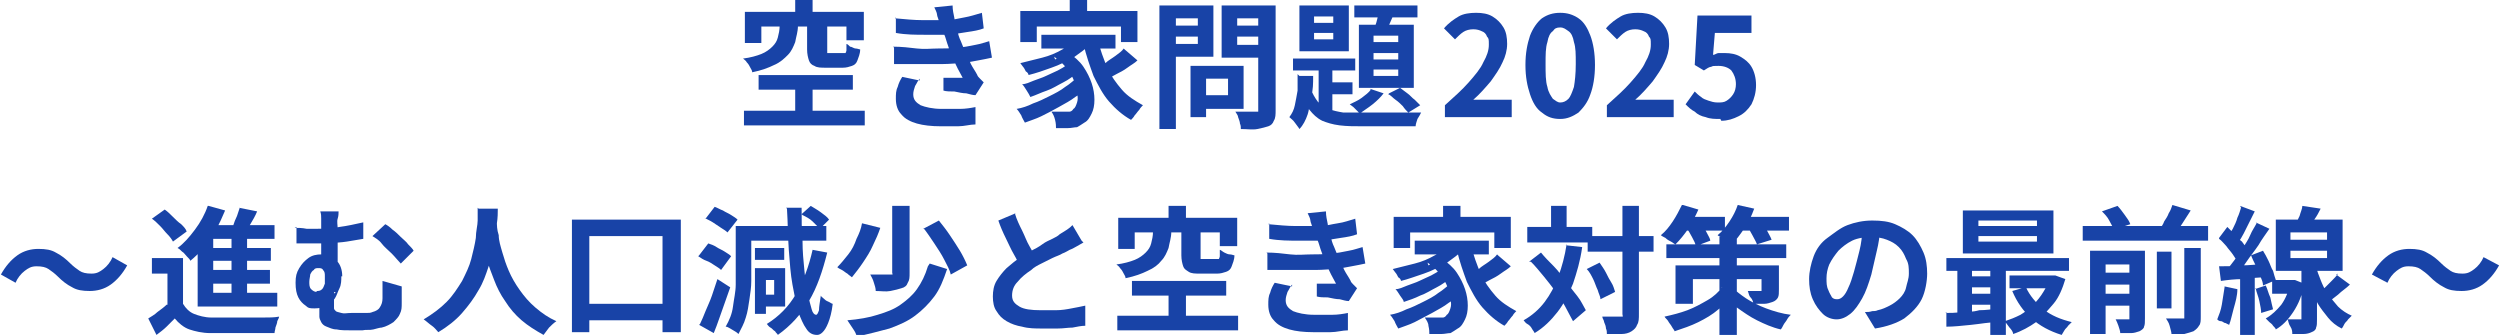
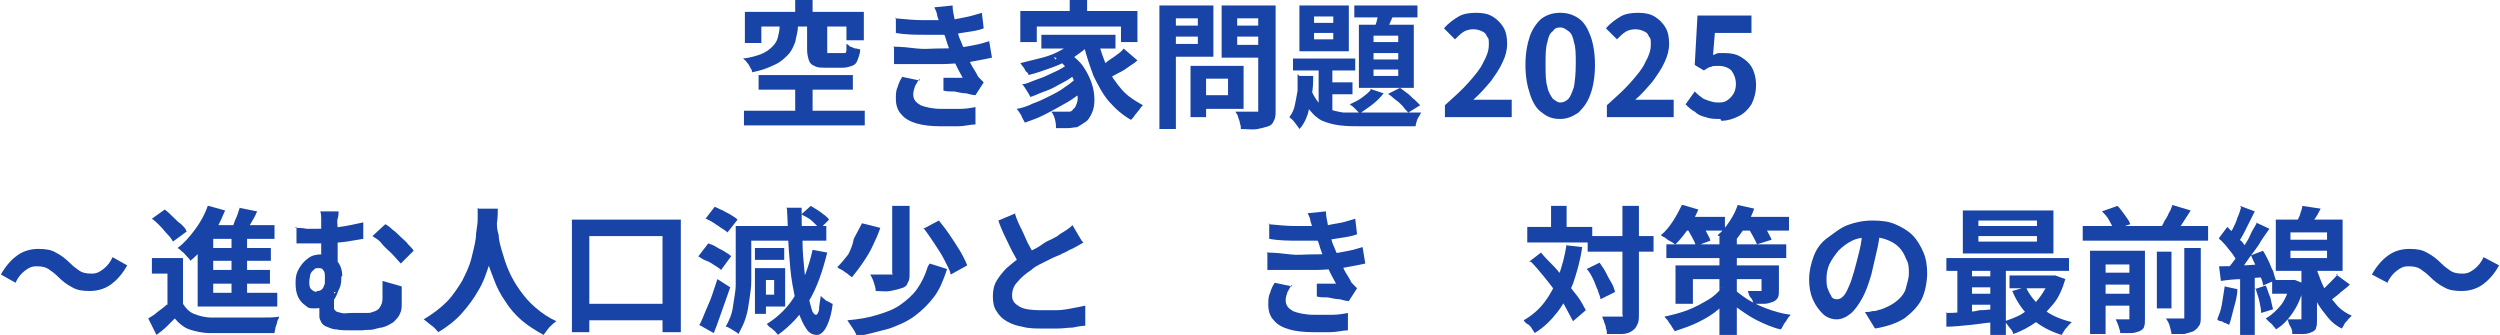
<svg xmlns="http://www.w3.org/2000/svg" id="b" viewBox="0 0 273.2 36.6">
  <defs>
    <style>.d{fill:#1843a7;}</style>
  </defs>
  <g id="c">
    <path class="d" d="M85.3,2.8h1.9c0,.7-.2,1.2-.3,1.8-.2.5-.4,1-.8,1.4-.4.4-.8.8-1.5,1.1-.6.3-1.4.6-2.4.8,0-.2-.1-.3-.2-.5-.1-.2-.2-.4-.4-.6-.1-.2-.3-.3-.4-.4.8-.1,1.5-.3,2-.5.5-.2.9-.5,1.2-.8s.5-.6.6-1,.2-.8.2-1.3ZM81.3,12.1h13.2v1.6h-13.2v-1.6ZM81.5,1.3h12.9v3.1h-1.9v-1.5h-9.3v1.8h-1.8V1.3ZM82.9,8.2h10.3v1.6h-10.3v-1.6ZM86.9,0h1.9v2.5h-1.9V0ZM86.9,8.9h1.9v4h-1.9v-4ZM88.6,2.8h1.8v2.6c0,.2,0,.3,0,.4,0,0,.2,0,.4,0h1.3c.1,0,.2,0,.3,0,0,0,.1-.2.1-.3,0-.2,0-.4,0-.7.1,0,.3.2.4.3.2,0,.4.2.6.2.2,0,.4.1.5.1,0,.5-.2.9-.3,1.2s-.3.5-.6.6-.6.2-1,.2h-1.8c-.6,0-1,0-1.3-.2-.3-.1-.5-.3-.6-.6-.1-.3-.2-.7-.2-1.2v-2.6Z" />
    <path class="d" d="M97.6,5.1c.9,0,1.8.1,2.6.2s1.6,0,2.3,0c.7,0,1.4,0,2-.1.8,0,1.5-.2,2.1-.3.6-.1,1.1-.3,1.5-.4l.3,1.8c-.5.1-.9.2-1.5.3-.5.1-1.1.2-1.7.3-.6,0-1.4.1-2.2.1-.8,0-1.7,0-2.6,0-.9,0-1.8,0-2.7,0v-1.8ZM97.8,2c1.1.1,2.1.2,3,.2.9,0,1.8,0,2.6,0,.7,0,1.4-.2,2-.3.6-.1,1.2-.3,1.9-.5l.2,1.7c-.5.2-1.1.3-1.8.4s-1.3.2-1.9.3c-.8,0-1.7,0-2.7,0-1,0-2.1,0-3.2-.2v-1.7ZM100.5,8.6c-.2.2-.3.5-.5.8-.1.3-.2.6-.2.9,0,.6.3.9.8,1.2.5.2,1.3.4,2.3.4s1.4,0,2,0c.6,0,1.2-.1,1.7-.2v1.9c-.6,0-1.2.2-1.9.2-.7,0-1.3,0-1.9,0-1,0-1.9-.1-2.6-.3-.7-.2-1.3-.5-1.7-1-.4-.4-.6-1-.6-1.7,0-.5,0-.9.2-1.3.1-.4.3-.8.5-1.1l1.9.4ZM102.6,2.4c0-.3-.2-.6-.2-.8s-.2-.6-.3-.8l2-.2c0,.5.1.9.2,1.4,0,.5.2.9.3,1.3.1.4.2.8.4,1.2.1.3.3.7.5,1.2.2.4.4.9.6,1.3.2.4.5.8.7,1.2,0,.1.2.3.3.4s.2.2.4.4l-.9,1.4c-.3,0-.6-.1-1-.2-.4,0-.8-.1-1.3-.2-.4,0-.9,0-1.2-.1v-1.4c.5,0,.8,0,1.2,0,.4,0,.7,0,.9,0-.4-.7-.7-1.3-1-2-.3-.6-.5-1.2-.7-1.8-.1-.3-.2-.7-.3-.9,0-.3-.2-.5-.2-.7,0-.2-.1-.5-.2-.7Z" />
    <path class="d" d="M117.7,8.6l1.2.9c-.4.4-.9.8-1.4,1.1-.5.4-1.1.7-1.8,1.1s-1.3.7-1.9,1c-.6.3-1.3.5-1.8.7-.1-.2-.3-.5-.4-.8-.2-.3-.3-.5-.5-.7.6-.1,1.2-.3,1.8-.6.6-.2,1.2-.5,1.8-.8.6-.3,1.2-.6,1.7-1,.5-.3.9-.7,1.3-1ZM117.7,4.2l1.5.6c-.5.5-1.2,1-1.9,1.5-.8.4-1.5.8-2.4,1.1-.8.3-1.7.6-2.5.8,0-.1-.1-.3-.3-.4-.1-.2-.2-.4-.3-.5s-.2-.3-.3-.4c.8-.2,1.6-.4,2.4-.6s1.5-.5,2.2-.9,1.2-.7,1.7-1.1ZM111.5,1.2h12.8v3.4h-1.8v-1.7h-9.2v1.7h-1.8V1.2ZM116.5,7.2l1.2.8c-.4.3-.9.7-1.5,1-.6.3-1.2.7-1.8.9s-1.2.5-1.8.7c-.1-.2-.2-.4-.4-.7-.2-.3-.3-.5-.5-.7.4,0,.8-.2,1.3-.4.5-.2.9-.3,1.3-.5.4-.2.9-.4,1.3-.6.4-.2.7-.4,1-.6ZM113.8,3.8h8.1v1.5h-8.1v-1.5ZM115.3,6.5l1.4-.8c.7.5,1.3,1,1.7,1.6.4.6.7,1.2.9,1.8s.3,1.2.3,1.8c0,.6-.1,1.1-.3,1.5-.2.4-.4.8-.8,1-.3.2-.6.4-.8.5-.3,0-.6.1-1,.1-.2,0-.4,0-.6,0-.2,0-.4,0-.7,0,0-.2,0-.5-.1-.9s-.2-.6-.4-.9c.3,0,.5,0,.8,0,.2,0,.5,0,.7,0s.4,0,.5,0,.3-.1.4-.3c.2-.1.3-.4.4-.7s.1-.6,0-1c0-.4-.1-.8-.3-1.3s-.4-.9-.8-1.4-.8-.9-1.4-1.3ZM116.9,0h1.9v2.1h-1.9V0ZM120,4.4c.2,1,.6,2,1,3,.4.9,1,1.7,1.6,2.4.6.7,1.4,1.2,2.3,1.7-.1.1-.3.3-.4.5-.2.2-.3.4-.5.6-.1.2-.3.4-.4.5-.9-.5-1.7-1.2-2.4-2-.7-.8-1.2-1.8-1.7-2.8-.4-1.1-.8-2.2-1.1-3.5l1.5-.3ZM122.9,5.4l1.4,1.2c-.3.3-.7.5-1.1.8-.4.3-.8.5-1.2.7-.4.2-.7.4-1.1.6l-1.1-1.1c.3-.2.7-.4,1-.7s.7-.5,1.1-.8c.4-.3.7-.5.9-.8Z" />
    <path class="d" d="M126.7.6h1.8v13.5h-1.8V.6ZM127.6,2.8h3.8v1.2h-3.8v-1.2ZM127.8.6h4.8v5.6h-4.8v-1.4h3.1V2h-3.1V.6ZM130.1,7.2h1.7v5.6h-1.7v-5.6ZM130.8,7.2h5.1v4.7h-5.1v-1.5h3.4v-1.8h-3.4v-1.5ZM138.6.6v1.4h-3.4v2.9h3.4v1.4h-5.1V.6h5.1ZM134.6,2.8h3.8v1.2h-3.8v-1.2ZM137.6.6h1.8v11.4c0,.5,0,.9-.2,1.2-.1.3-.3.5-.6.6-.3.1-.7.2-1.2.3s-1.1,0-1.8,0c0-.2,0-.4-.1-.6,0-.2-.1-.4-.2-.7,0-.2-.2-.4-.3-.6.3,0,.6,0,.9,0,.3,0,.6,0,.8,0,.2,0,.4,0,.5,0s.2,0,.3,0c0,0,0-.1,0-.3V.6Z" />
    <path class="d" d="M142,8.3h1.5c0,.8,0,1.5-.2,2.2s-.2,1.4-.4,2c-.2.6-.5,1.2-.9,1.6-.1-.2-.3-.4-.5-.7s-.4-.4-.6-.6c.3-.4.5-.8.6-1.3.1-.5.2-1,.3-1.6,0-.6,0-1.2,0-1.8ZM141.3,6.4h6.8v1.3h-6.8v-1.3ZM142,.6h5.4v5h-5.4V.6ZM143.2,9.6c.2.6.5,1.1.8,1.5s.7.7,1.2.8c.5.2,1,.3,1.6.4.6,0,1.3,0,2.1,0h2.3c.5,0,1,0,1.6,0,.5,0,1,0,1.5,0s.8,0,1,0c-.1.2-.2.4-.4.7-.1.3-.2.6-.2.8h-5.8c-.9,0-1.7,0-2.5-.1s-1.4-.3-1.9-.5c-.6-.3-1-.7-1.4-1.2-.4-.5-.7-1.2-1-2l1.1-.3ZM143.6,1.8v.7h2.1v-.7h-2.1ZM143.6,3.6v.7h2.1v-.7h-2.1ZM144.1,6.8h1.5v6l-1.5-.9v-5.2ZM144.9,9h2.9v1.3h-2.9v-1.3ZM149.7,9.7l1.5.5c-.3.4-.7.8-1.2,1.2-.5.4-1,.7-1.4,1,0,0-.2-.2-.3-.3s-.3-.3-.4-.4-.3-.2-.4-.3c.4-.2.9-.4,1.3-.7.4-.3.8-.6,1-.9ZM148,.6h6.9v1.3h-6.9V.6ZM148.5,2.7h6v6.9h-6V2.7ZM150.1,3.9v.7h2.7v-.7h-2.7ZM150.1,5.8v.7h2.7v-.7h-2.7ZM150.1,7.6v.7h2.7v-.7h-2.7ZM150.9.9l1.6.3c-.2.4-.4.8-.6,1.3s-.4.8-.5,1.1l-1.3-.3c.1-.3.3-.7.4-1.2.1-.4.2-.8.3-1.2ZM151.8,10.2l1.2-.6c.3.2.5.4.8.6.3.2.5.5.8.7.2.2.4.4.6.6l-1.3.8c-.2-.2-.4-.4-.6-.7-.2-.2-.5-.5-.8-.7-.3-.2-.5-.5-.8-.6Z" />
    <path class="d" d="M157.9,12.8v-1.3c1-.9,1.9-1.7,2.6-2.5.7-.8,1.3-1.5,1.6-2.2.4-.7.6-1.3.6-1.9s0-.7-.2-.9c-.1-.3-.3-.5-.6-.6-.2-.1-.5-.2-.9-.2s-.8.1-1.1.3c-.3.2-.6.5-.9.8l-1.2-1.2c.5-.6,1.1-1,1.6-1.3.5-.3,1.2-.4,1.9-.4s1.3.1,1.8.4c.5.3.9.7,1.2,1.2s.4,1.1.4,1.8-.2,1.4-.5,2c-.3.7-.8,1.4-1.3,2.1-.6.7-1.2,1.4-1.9,2,.3,0,.6,0,.9,0,.3,0,.6,0,.9,0h2.4v1.9h-7.4Z" />
    <path class="d" d="M170.5,13c-.8,0-1.4-.2-2-.7-.6-.4-1-1.1-1.3-2s-.5-1.9-.5-3.2.2-2.3.5-3.2c.3-.8.8-1.5,1.3-1.9.6-.4,1.2-.6,2-.6s1.4.2,2,.6,1,1.1,1.3,1.9c.3.8.5,1.9.5,3.2s-.2,2.4-.5,3.2c-.3.9-.8,1.5-1.3,2-.6.4-1.2.7-2,.7ZM170.5,11.2c.3,0,.6-.1.9-.4.2-.2.4-.7.6-1.3.1-.6.2-1.4.2-2.5s0-1.8-.2-2.4c-.1-.6-.3-1-.6-1.2s-.5-.4-.9-.4-.6.1-.8.4c-.3.2-.5.6-.6,1.2-.2.6-.2,1.4-.2,2.4s0,1.9.2,2.5c.1.6.4,1,.6,1.3.3.2.5.4.8.4Z" />
    <path class="d" d="M175.6,12.8v-1.3c1-.9,1.9-1.7,2.6-2.5.7-.8,1.3-1.5,1.6-2.2.4-.7.6-1.3.6-1.9s0-.7-.2-.9c-.1-.3-.3-.5-.6-.6-.2-.1-.5-.2-.9-.2s-.8.1-1.1.3c-.3.2-.6.5-.9.8l-1.2-1.2c.5-.6,1.1-1,1.6-1.3.5-.3,1.2-.4,1.9-.4s1.3.1,1.8.4c.5.3.9.7,1.2,1.2s.4,1.1.4,1.8-.2,1.4-.5,2c-.3.7-.8,1.4-1.3,2.1-.6.7-1.2,1.4-1.9,2,.3,0,.6,0,.9,0,.3,0,.6,0,.9,0h2.4v1.9h-7.4Z" />
    <path class="d" d="M188,13c-.6,0-1.1,0-1.6-.2-.5-.1-.9-.3-1.2-.6-.4-.2-.7-.5-1-.8l1-1.4c.2.2.4.4.7.6.2.2.5.3.8.4s.6.2,1,.2.7,0,1-.2c.3-.2.5-.4.7-.7.2-.3.3-.7.3-1.1,0-.6-.2-1.1-.5-1.5-.3-.3-.8-.5-1.4-.5s-.6,0-.8.1c-.2,0-.5.2-.8.4l-1-.6.3-5.4h5.9v1.9h-4l-.2,2.4c.2,0,.4-.2.6-.2s.4,0,.7,0c.6,0,1.2.1,1.7.4s.9.6,1.2,1.1c.3.5.5,1.2.5,2s-.2,1.5-.5,2.1c-.4.6-.8,1-1.4,1.3-.6.3-1.2.5-1.9.5Z" />
    <path class="d" d="M6.3,30.2c-.3-.3-.7-.6-1-.8-.3-.2-.7-.3-1.3-.3s-.9.2-1.3.5c-.4.3-.8.8-1,1.3l-1.6-.9c.5-.9,1.1-1.6,1.8-2.1.7-.5,1.5-.7,2.3-.7s1.4.1,1.9.4c.6.3,1.1.7,1.6,1.2.3.3.7.6,1,.8.3.2.7.3,1.3.3s.9-.2,1.3-.5.8-.8,1-1.3l1.6.9c-.5.9-1.1,1.6-1.8,2.1s-1.5.7-2.3.7-1.4-.1-1.9-.4c-.6-.3-1.1-.7-1.6-1.2Z" />
    <path class="d" d="M20,33.2c.3.5.7.9,1.2,1.1.5.2,1.2.4,1.9.4.5,0,1,0,1.6,0,.6,0,1.3,0,2,0,.7,0,1.4,0,2,0,.7,0,1.3,0,1.8-.1,0,.1-.1.3-.2.5,0,.2-.1.4-.2.7,0,.2-.1.4-.1.6-.5,0-1,0-1.6,0-.6,0-1.2,0-1.9,0s-1.3,0-1.9,0-1.1,0-1.6,0c-.9,0-1.7-.2-2.3-.4-.6-.2-1.2-.7-1.6-1.2-.3.3-.6.6-.9.9-.3.3-.7.6-1.1.9l-.9-1.8c.3-.2.7-.4,1-.7.4-.3.7-.5,1-.8h1.6ZM20,28.3v5.5h-1.7v-3.9h-1.7v-1.7h3.4ZM16.6,23.9l1.4-1c.3.2.6.5.9.8.3.3.6.6.9.8.3.3.5.5.6.8l-1.5,1.1c-.1-.2-.3-.5-.6-.8s-.5-.6-.8-.9c-.3-.3-.6-.6-.9-.8ZM22.8,22.5l1.8.5c-.3.7-.6,1.4-1,2.1-.4.7-.8,1.3-1.3,1.9s-1,1.1-1.5,1.5c0-.1-.2-.3-.4-.5-.2-.2-.3-.4-.5-.5-.2-.2-.3-.3-.5-.4.7-.5,1.3-1.2,1.9-2,.6-.8,1.1-1.7,1.4-2.6ZM23.3,24.6h6.7v1.5h-6.7v6.7h-1.7v-6.8l1.4-1.4h.4ZM21.6,32h8.7v1.5h-8.7v-1.5ZM22.6,27.1h7v1.4h-7v-1.4ZM22.6,29.5h6.9v1.5h-6.9v-1.5ZM26.1,22.7l2,.4c-.2.5-.5,1-.8,1.5-.3.5-.5.9-.7,1.3l-1.5-.4c.1-.3.3-.6.4-.9.1-.3.2-.6.4-1,.1-.3.2-.6.3-.9ZM25.3,25.3h1.7v7.4h-1.7v-7.4Z" />
    <path class="d" d="M32.2,24.9c.4,0,.8,0,1.3.1.4,0,.8,0,1.2,0,.8,0,1.5,0,2.4-.2.8-.1,1.7-.3,2.6-.5v1.8c-.6.1-1.2.2-1.8.3s-1.2.1-1.7.2c-.5,0-1,0-1.3,0s-.7,0-1.1,0c-.4,0-.9,0-1.4,0v-1.8ZM37.3,30.2c0,.4,0,.9-.2,1.3s-.3.8-.5,1.1-.5.6-.9.8c-.4.2-.8.3-1.3.3s-.7,0-1-.3c-.3-.2-.6-.5-.8-.9-.2-.4-.3-.9-.3-1.6s.1-1.1.4-1.6.6-.8,1-1.1c.4-.3.9-.4,1.4-.4.8,0,1.3.2,1.7.7.4.4.6,1,.6,1.7ZM34.6,31.8c.2,0,.4,0,.6-.2.1-.1.2-.3.3-.6,0-.2,0-.5,0-.8s0-.5-.2-.7c-.1-.2-.3-.2-.5-.2s-.4,0-.5.2c-.2.1-.3.3-.4.5,0,.2-.1.5-.1.8s0,.6.2.8c.2.2.4.3.6.3ZM36.5,31.9c0,.1,0,.2,0,.4,0,.2,0,.3,0,.5v.5c0,.2,0,.3,0,.4,0,.1.1.2.2.3s.3.1.6.2.6,0,1.1,0,.5,0,.8,0c.3,0,.6,0,.8,0,.3,0,.5,0,.7-.1.4-.1.7-.3.8-.5.2-.3.3-.6.3-1s0-.6,0-.9c0-.3,0-.6,0-1l2.1.6v1.2c0,.2,0,.4,0,.6,0,.5,0,.8-.2,1.2-.1.3-.4.6-.7.9-.3.2-.8.5-1.3.6-.2,0-.5.1-.9.2s-.8,0-1.2.1c-.4,0-.8,0-1.1,0-.7,0-1.3,0-1.7-.1-.5,0-.8-.2-1.1-.3-.3-.1-.5-.3-.6-.5-.1-.2-.2-.4-.2-.6s0-.4,0-.6,0-.5,0-.8c0-.3,0-.5,0-.7l1.8-.5ZM37,23.1c0,.2,0,.5-.1.8s0,.7,0,1.1v4.5l-1.8-.7v-3.8c0-.5,0-.8,0-1.1s0-.5-.1-.8h2.1ZM42.1,24.5c.2.1.5.3.8.6.3.2.6.5.9.8.3.3.6.5.8.8.3.3.5.5.6.7l-1.4,1.4c-.3-.3-.6-.7-1-1.1s-.8-.7-1.1-1.1-.7-.6-1-.8l1.3-1.2Z" />
    <path class="d" d="M52.3,22.8h2.1c0,.4,0,1-.1,1.6,0,.7-.1,1.4-.3,2.2-.1.8-.3,1.6-.6,2.5s-.6,1.8-1.1,2.6c-.5.9-1.1,1.7-1.8,2.5-.7.8-1.6,1.5-2.6,2.1-.2-.2-.4-.5-.7-.7s-.6-.5-.9-.7c1-.6,1.8-1.2,2.5-1.9.7-.7,1.2-1.5,1.7-2.3.4-.8.8-1.6,1-2.4.2-.8.4-1.6.5-2.3,0-.7.2-1.4.2-1.9,0-.6,0-1,0-1.4ZM54.3,23.3c0,.2,0,.5,0,.9,0,.4,0,.9.2,1.5,0,.6.2,1.2.4,1.9.2.7.4,1.3.7,2,.3.7.7,1.4,1.2,2.1.5.7,1,1.3,1.7,1.9.7.6,1.4,1.1,2.3,1.5-.3.2-.6.5-.8.7-.2.3-.4.5-.6.8-.9-.5-1.7-1-2.4-1.6s-1.3-1.3-1.8-2.1c-.5-.7-.9-1.5-1.2-2.3-.3-.8-.6-1.5-.8-2.3-.2-.7-.3-1.4-.4-2.1s-.2-1.2-.2-1.7c0-.5,0-.8,0-1l1.7-.2Z" />
    <path class="d" d="M62.6,24h11.8v12.3h-2v-10.5h-8v10.5h-1.9v-12.3ZM63.5,33.2h10.2v1.8h-10.2v-1.8Z" />
    <path class="d" d="M76.4,27.9l1-1.3c.3.1.6.2.9.4.3.2.6.3.9.5s.5.3.7.5l-1.1,1.5c-.2-.2-.4-.3-.7-.5-.3-.2-.6-.4-.9-.5s-.6-.3-.9-.5ZM76.5,35.4c.2-.4.4-.9.6-1.4.2-.5.5-1.1.7-1.7.2-.6.4-1.2.6-1.8l1.4.9c-.2.6-.4,1.1-.6,1.7-.2.6-.4,1.1-.6,1.7-.2.6-.4,1.1-.6,1.6l-1.6-.9ZM77.1,23.9l1-1.3c.3.1.6.3.9.4.3.2.6.3.9.5s.5.3.7.5l-1.1,1.4c-.2-.2-.4-.3-.7-.5-.3-.2-.6-.4-.9-.6-.3-.2-.6-.3-.9-.5ZM80.5,24.7h1.6v4.2c0,.6,0,1.2,0,1.8,0,.7-.1,1.3-.2,2-.1.7-.2,1.4-.4,2-.2.7-.5,1.2-.8,1.8,0,0-.2-.2-.4-.3s-.3-.2-.5-.3c-.2-.1-.3-.2-.5-.2.4-.7.7-1.4.8-2.2s.3-1.6.3-2.4c0-.8,0-1.5,0-2.2v-4.2ZM81.4,24.7h8.9v1.6h-8.9v-1.6ZM82.5,29.3h1.2v5h-1.2v-5ZM82.5,27.1h3.2v1.3h-3.2v-1.3ZM83.1,29.3h2.7v4.2h-2.7v-1.3h1.5v-1.6h-1.5v-1.3ZM88.8,27.3l1.6.3c-.5,2-1.1,3.8-2,5.3-.9,1.5-2,2.7-3.4,3.7,0-.1-.2-.2-.3-.4-.2-.1-.3-.3-.5-.4-.2-.1-.3-.3-.4-.4,1.3-.8,2.4-1.9,3.2-3.3.8-1.4,1.4-3,1.8-4.8ZM85.9,22.7h1.7c0,1.2,0,2.4.1,3.6,0,1.2.1,2.2.2,3.2.1,1,.2,1.9.4,2.6.1.7.3,1.3.4,1.7.1.4.3.6.5.6.1,0,.2-.2.3-.5,0-.4.1-.9.2-1.6,0,.1.2.2.4.4s.3.2.5.3c.2.1.3.2.4.2-.1.9-.3,1.6-.5,2.1-.2.5-.4.8-.6,1s-.4.3-.6.3c-.5,0-.9-.2-1.2-.7-.3-.4-.6-1.1-.9-1.9-.2-.8-.4-1.8-.6-2.9-.2-1.1-.3-2.4-.4-3.8s-.1-2.9-.2-4.5ZM87.6,23.4l1-.9c.3.2.7.4,1.1.7.4.3.7.5.9.8l-1,1c-.2-.2-.5-.5-.8-.8s-.7-.5-1.1-.7Z" />
-     <path class="d" d="M94.2,24.4l2,.5c-.2.6-.5,1.3-.8,1.9-.3.7-.7,1.3-1.1,1.9-.4.6-.8,1.1-1.2,1.6-.1-.1-.3-.2-.5-.4-.2-.1-.4-.3-.6-.4s-.4-.2-.5-.3c.4-.4.8-.9,1.2-1.4s.7-1.1.9-1.7c.3-.6.5-1.1.6-1.7ZM101.6,28.8l1.9.6c-.4,1.2-.8,2.2-1.4,3-.6.8-1.3,1.5-2.1,2.1s-1.7,1-2.8,1.4c-1.1.3-2.3.6-3.6.9,0-.3-.2-.6-.4-.9-.2-.3-.4-.6-.6-.9,1.2-.1,2.4-.3,3.3-.6,1-.3,1.8-.6,2.5-1.1.7-.5,1.3-1,1.8-1.7.5-.7.9-1.5,1.2-2.5ZM97.6,22.5h1.8v7.3c0,.5,0,.8-.2,1.1-.1.3-.3.5-.7.6-.3.1-.7.2-1.2.3s-1,0-1.6,0c0-.3-.1-.6-.2-.9-.1-.4-.3-.7-.4-.9.3,0,.6,0,.8,0s.5,0,.8,0h.5c.1,0,.2,0,.3,0s0-.1,0-.2v-7.3ZM100.9,25l1.7-.9c.4.5.8,1,1.2,1.6s.8,1.2,1.1,1.7.6,1.1.8,1.6l-1.8,1c-.1-.5-.4-1-.7-1.6-.3-.6-.7-1.2-1.1-1.8-.4-.6-.8-1.2-1.2-1.7Z" />
+     <path class="d" d="M94.2,24.4l2,.5c-.2.6-.5,1.3-.8,1.9-.3.7-.7,1.3-1.1,1.9-.4.6-.8,1.1-1.2,1.6-.1-.1-.3-.2-.5-.4-.2-.1-.4-.3-.6-.4s-.4-.2-.5-.3c.4-.4.8-.9,1.2-1.4c.3-.6.5-1.1.6-1.7ZM101.6,28.8l1.9.6c-.4,1.2-.8,2.2-1.4,3-.6.8-1.3,1.5-2.1,2.1s-1.7,1-2.8,1.4c-1.1.3-2.3.6-3.6.9,0-.3-.2-.6-.4-.9-.2-.3-.4-.6-.6-.9,1.2-.1,2.4-.3,3.3-.6,1-.3,1.8-.6,2.5-1.1.7-.5,1.3-1,1.8-1.7.5-.7.9-1.5,1.2-2.5ZM97.6,22.5h1.8v7.3c0,.5,0,.8-.2,1.1-.1.3-.3.5-.7.6-.3.1-.7.2-1.2.3s-1,0-1.6,0c0-.3-.1-.6-.2-.9-.1-.4-.3-.7-.4-.9.3,0,.6,0,.8,0s.5,0,.8,0h.5c.1,0,.2,0,.3,0s0-.1,0-.2v-7.3ZM100.9,25l1.7-.9c.4.5.8,1,1.2,1.6s.8,1.2,1.1,1.7.6,1.1.8,1.6l-1.8,1c-.1-.5-.4-1-.7-1.6-.3-.6-.7-1.2-1.1-1.8-.4-.6-.8-1.2-1.2-1.7Z" />
    <path class="d" d="M118.4,26.5c-.2.1-.5.3-.7.4-.2.1-.5.3-.8.4-.2.1-.5.3-.8.4-.3.2-.7.3-1.1.5-.4.2-.8.4-1.2.6-.4.2-.8.4-1.1.7-.6.4-1.1.8-1.5,1.3-.4.4-.6.9-.6,1.5s.3.9.8,1.2c.5.3,1.3.4,2.3.4s1.1,0,1.7,0,1.2-.1,1.7-.2,1.1-.2,1.5-.3v2.2c-.4,0-.9.1-1.4.2-.5,0-1,.1-1.6.1-.6,0-1.2,0-1.8,0s-1.4,0-2.1-.2c-.6-.1-1.2-.3-1.7-.6-.5-.3-.8-.6-1.1-1.1-.3-.4-.4-1-.4-1.6s.1-1.2.4-1.7c.3-.5.7-1,1.1-1.4.5-.4,1-.9,1.6-1.2.4-.2.7-.5,1.1-.7.4-.2.8-.4,1.2-.7s.7-.4,1.1-.6.6-.3.8-.5c.3-.2.5-.3.8-.5s.4-.3.6-.5l1,1.7ZM110.9,23.3c.2.7.5,1.3.8,1.9.3.6.5,1.2.8,1.7.3.5.5,1,.8,1.4l-1.7,1c-.3-.5-.5-1-.8-1.5s-.6-1.2-.9-1.8-.6-1.3-.8-1.9l1.9-.8Z" />
-     <path class="d" d="M126.1,25.3h1.9c0,.7-.2,1.2-.3,1.8-.2.5-.4,1-.8,1.4-.3.4-.8.8-1.5,1.1-.6.3-1.4.6-2.4.8,0-.2-.1-.3-.2-.5-.1-.2-.2-.4-.4-.6-.1-.2-.3-.3-.4-.4.8-.1,1.5-.3,2-.5s.9-.5,1.2-.8c.3-.3.5-.6.6-1,.1-.4.2-.8.2-1.3ZM122.1,34.5h13.2v1.6h-13.2v-1.6ZM122.3,23.8h12.9v3.1h-1.9v-1.5h-9.3v1.8h-1.8v-3.4ZM123.7,30.7h10.3v1.6h-10.3v-1.6ZM127.7,22.5h1.9v2.5h-1.9v-2.5ZM127.7,31.4h1.9v4h-1.9v-4ZM129.4,25.3h1.8v2.6c0,.2,0,.3,0,.4,0,0,.2,0,.4,0h1.3c.1,0,.2,0,.3,0,0,0,.1-.2.1-.3,0-.2,0-.4,0-.7.1,0,.3.2.5.3s.4.2.6.2c.2,0,.4.1.5.1,0,.5-.2.9-.3,1.2-.1.3-.3.5-.6.6s-.6.2-1,.2h-1.8c-.6,0-1,0-1.3-.2s-.5-.3-.6-.6-.2-.7-.2-1.2v-2.6Z" />
    <path class="d" d="M138.4,27.6c.9,0,1.8.1,2.6.2s1.6,0,2.3,0c.7,0,1.4,0,2-.1.8,0,1.5-.2,2.1-.3s1.1-.3,1.5-.4l.3,1.8c-.5.1-.9.2-1.5.3-.5.1-1.1.2-1.7.3-.6,0-1.4.1-2.2.1-.8,0-1.7,0-2.6,0-.9,0-1.8,0-2.7,0v-1.8ZM138.6,24.5c1.1.1,2.1.2,3,.2.9,0,1.8,0,2.6,0,.7,0,1.3-.2,2-.3s1.2-.3,1.9-.5l.2,1.7c-.5.2-1.1.3-1.8.4-.6.1-1.3.2-1.9.3-.8,0-1.7,0-2.7,0-1,0-2.1,0-3.2-.2v-1.7ZM141.2,31.1c-.2.2-.3.5-.5.8-.1.3-.2.6-.2.9,0,.6.3.9.8,1.2.5.2,1.3.4,2.3.4s1.4,0,2,0c.6,0,1.2-.1,1.7-.2v1.9c-.6,0-1.2.2-1.9.2-.6,0-1.3,0-1.9,0-1,0-1.9-.1-2.6-.3-.7-.2-1.3-.5-1.7-1-.4-.4-.6-1-.6-1.7,0-.5,0-.9.2-1.3.1-.4.3-.8.5-1.1l1.9.4ZM143.4,24.9c0-.3-.2-.6-.2-.8s-.2-.6-.3-.8l2-.2c0,.5.1.9.2,1.4,0,.5.2.9.3,1.3.1.4.2.8.4,1.2.1.3.3.7.5,1.2.2.4.4.9.6,1.3.2.4.5.8.7,1.2,0,.1.2.3.3.4.1.1.2.2.4.4l-.9,1.4c-.3,0-.6-.1-1-.2-.4,0-.8-.1-1.3-.2-.4,0-.9,0-1.2-.1v-1.4c.5,0,.8,0,1.2,0s.7,0,.9,0c-.4-.7-.7-1.3-1-2s-.5-1.2-.7-1.8c-.1-.3-.2-.7-.3-.9s-.2-.5-.2-.7c0-.2-.1-.5-.2-.7Z" />
-     <path class="d" d="M158.5,31.1l1.2.9c-.4.4-.9.8-1.4,1.1-.5.4-1.1.7-1.8,1.1-.6.3-1.3.7-1.9,1-.6.3-1.3.5-1.8.7-.1-.2-.3-.5-.4-.8-.2-.3-.3-.5-.5-.7.6-.1,1.2-.3,1.8-.6.6-.2,1.2-.5,1.8-.8.6-.3,1.2-.6,1.7-1,.5-.3.9-.7,1.3-1ZM158.4,26.7l1.5.6c-.5.5-1.2,1-1.9,1.5-.8.4-1.5.8-2.4,1.1s-1.7.6-2.5.8c0-.1-.1-.3-.3-.4-.1-.2-.2-.4-.3-.5s-.2-.3-.3-.4c.8-.2,1.6-.4,2.4-.6s1.5-.5,2.2-.9c.7-.3,1.2-.7,1.7-1.1ZM152.3,23.7h12.8v3.4h-1.8v-1.7h-9.2v1.7h-1.8v-3.4ZM157.3,29.6l1.2.8c-.4.3-.9.7-1.5,1s-1.2.7-1.8.9c-.6.3-1.2.5-1.8.7,0-.2-.2-.4-.4-.7-.2-.3-.3-.5-.5-.7.4,0,.8-.2,1.3-.4.5-.2.9-.3,1.3-.5.4-.2.9-.4,1.3-.6.4-.2.7-.4,1-.6ZM154.6,26.3h8.1v1.5h-8.1v-1.5ZM156.1,29l1.4-.8c.7.5,1.3,1,1.7,1.6.4.6.7,1.2.9,1.8.2.6.3,1.2.3,1.8s-.1,1.1-.3,1.5c-.2.4-.4.8-.8,1-.3.2-.6.4-.8.5-.3,0-.6.1-1,.1-.2,0-.4,0-.6,0-.2,0-.4,0-.7,0,0-.2,0-.5-.1-.9,0-.3-.2-.6-.4-.9.3,0,.5,0,.8,0,.2,0,.5,0,.7,0s.4,0,.5,0c.1,0,.3-.1.4-.3.2-.1.3-.4.4-.7s.1-.6,0-1c0-.4-.1-.8-.3-1.3-.2-.5-.4-.9-.8-1.4-.4-.5-.8-.9-1.4-1.3ZM157.7,22.5h1.9v2.1h-1.9v-2.1ZM160.8,26.9c.2,1,.6,2,1,3,.4.9,1,1.7,1.6,2.4.6.7,1.4,1.2,2.3,1.7-.1.1-.3.3-.4.5-.2.2-.3.4-.5.6-.1.2-.3.4-.4.5-.9-.5-1.7-1.2-2.4-2-.7-.8-1.2-1.8-1.7-2.8-.4-1.1-.8-2.2-1.1-3.5l1.5-.3ZM163.7,27.9l1.4,1.2c-.3.3-.7.5-1.1.8-.4.3-.8.5-1.2.7-.4.2-.7.4-1.1.6l-1.1-1.1c.3-.2.7-.4,1-.7s.7-.5,1.1-.8c.4-.3.7-.5.9-.8Z" />
    <path class="d" d="M171.1,26.8l1.8.2c-.2,1.5-.6,2.8-1,4-.5,1.2-1,2.2-1.7,3.1s-1.5,1.7-2.5,2.3c0-.1-.2-.3-.3-.5-.1-.2-.3-.4-.5-.5s-.3-.3-.4-.4c.9-.5,1.7-1.2,2.3-2s1.1-1.7,1.5-2.8c.4-1.1.7-2.2.9-3.5ZM166.9,24.8h7.1v1.7h-7.1v-1.7ZM167.1,28.6l1.3-1c.4.5.9,1,1.4,1.5.5.5.9,1.1,1.4,1.7.4.6.8,1.1,1.2,1.6.4.5.6,1,.9,1.5l-1.4,1.2c-.2-.4-.5-.9-.8-1.5s-.7-1.1-1.1-1.7c-.4-.6-.9-1.2-1.3-1.7-.5-.6-.9-1.1-1.4-1.6ZM169.5,22.5h1.7v3.3h-1.7v-3.3ZM173.4,29.4l1.4-.7c.2.3.5.7.7,1.1.2.4.4.8.6,1.1s.3.7.4,1l-1.6.8c0-.3-.2-.6-.3-1-.2-.4-.3-.8-.5-1.2-.2-.4-.4-.8-.7-1.1ZM173.5,25.8h7.2v1.7h-7.2v-1.7ZM177.3,22.5h1.8v11.8c0,.5,0,.9-.2,1.2-.1.3-.3.5-.6.7-.3.2-.7.3-1.1.3-.5,0-1,0-1.6,0,0-.2,0-.4-.1-.6,0-.2-.1-.5-.2-.7,0-.2-.2-.4-.2-.6.4,0,.8,0,1.2,0h.7c.1,0,.2,0,.3,0s0-.1,0-.3v-11.8Z" />
    <path class="d" d="M183.9,22.4l1.7.5c-.3.7-.7,1.4-1.1,2.1-.5.7-.9,1.2-1.4,1.7-.1,0-.3-.2-.5-.3-.2-.1-.4-.2-.6-.4-.2-.1-.4-.2-.5-.3.5-.4.9-.9,1.3-1.5s.7-1.2,1-1.8ZM188.1,31.4l1.4.5c-.5.7-1,1.3-1.7,1.9-.7.6-1.4,1-2.2,1.4-.8.4-1.7.7-2.6,1,0-.1-.2-.3-.3-.5-.1-.2-.3-.4-.4-.6-.1-.2-.3-.3-.4-.5.9-.2,1.7-.4,2.5-.7.8-.3,1.5-.7,2.2-1.1.7-.4,1.2-.9,1.6-1.4ZM182.1,26.7h13.1v1.5h-13.1v-1.5ZM183.1,29h10.5v1.5h-8.6v2.7h-1.9v-4.2ZM183.8,23.7h4.7v1.5h-4.7v-1.5ZM184.4,24.9l1.5-.5c.2.3.4.6.6,1,.2.4.4.7.4.9l-1.6.6c0-.3-.2-.6-.4-1-.2-.4-.4-.7-.6-1ZM189.9,22.4l1.8.4c-.3.8-.6,1.5-1.1,2.2s-.9,1.3-1.4,1.7c-.1-.1-.3-.2-.4-.3-.2-.1-.4-.3-.6-.4s-.4-.2-.5-.3c.5-.4.9-.9,1.3-1.5s.7-1.2.9-1.8ZM187.9,25.9h1.9v10.7h-1.9v-10.7ZM189.3,31.4c.4.4.9.8,1.5,1.2.6.4,1.4.8,2.2,1.1.8.3,1.8.6,2.7.7-.1.1-.3.3-.4.5-.1.2-.3.4-.4.6-.1.2-.2.4-.3.5-.9-.2-1.8-.6-2.6-1s-1.5-.9-2.2-1.4c-.6-.5-1.1-1-1.5-1.5l.9-.8ZM189.8,23.7h5.7v1.5h-5.7v-1.5ZM190.9,24.7l1.5-.5c.2.3.5.6.7,1s.4.7.5,1l-1.6.5c-.1-.3-.3-.6-.5-1-.2-.4-.4-.7-.6-1ZM192.6,29h1.8v2.6c0,.4,0,.7-.1.9s-.3.4-.6.5c-.3.1-.6.2-.9.2-.3,0-.7,0-1.2,0,0-.2-.1-.5-.3-.7s-.2-.5-.3-.7c.2,0,.5,0,.8,0h.5c0,0,.1,0,.2,0,0,0,0,0,0-.2v-2.6Z" />
    <path class="d" d="M205.5,25c-.1.8-.2,1.6-.4,2.4-.2.9-.4,1.7-.6,2.6-.3,1-.6,1.9-1,2.6-.4.7-.8,1.3-1.3,1.7-.5.4-1,.6-1.5.6s-1.1-.2-1.5-.6-.8-.9-1.1-1.6c-.3-.7-.4-1.4-.4-2.2s.2-1.7.5-2.5c.3-.8.8-1.5,1.5-2s1.4-1.1,2.2-1.4,1.7-.5,2.7-.5,1.8.1,2.5.4c.7.3,1.4.7,1.9,1.2.5.5.9,1.2,1.2,1.9.3.7.4,1.5.4,2.3s-.2,2-.6,2.8-1.1,1.5-1.9,2.1c-.8.5-1.9.9-3.2,1.1l-1.1-1.8c.3,0,.5,0,.8-.1.2,0,.4,0,.6-.1.5-.1.9-.3,1.3-.5.4-.2.8-.5,1.1-.8.3-.3.6-.7.7-1.2s.3-.9.3-1.5,0-1.1-.3-1.6c-.2-.5-.4-.9-.8-1.3-.4-.4-.8-.6-1.3-.8-.5-.2-1.1-.3-1.7-.3s-1.5.1-2.1.4c-.6.3-1.1.7-1.5,1.1-.4.5-.7.9-1,1.5-.2.5-.3,1-.3,1.5s0,.9.2,1.3c.1.3.3.6.4.8.2.2.4.2.6.2s.4-.1.6-.3.4-.5.6-1c.2-.4.4-1,.6-1.7.2-.7.4-1.5.6-2.3.2-.8.3-1.6.3-2.4h2Z" />
    <path class="d" d="M212.6,34.2c.5,0,1.1,0,1.7-.1.6,0,1.3,0,2-.2.7,0,1.4-.1,2.1-.2v1.5c-1,0-2,.2-3,.3s-1.9.2-2.7.2v-1.6ZM212.7,28.2h13.4v1.4h-13.4v-1.4ZM213.9,28.7h1.6v6.1h-1.6v-6.1ZM214.5,23h9.9v4.7h-9.9v-4.7ZM215,30.2h3.4v1.2h-3.4v-1.2ZM215,32.1h3.4v1.2h-3.4v-1.2ZM216.2,24.1v.6h6.4v-.6h-6.4ZM216.2,25.8v.6h6.4v-.6h-6.4ZM217.5,28.6h1.7v8h-1.7v-8ZM224,30.1h.6s1.1.4,1.1.4c-.3,1-.7,2-1.3,2.7s-1.2,1.4-1.9,2c-.7.5-1.6,1-2.5,1.3,0-.2-.2-.5-.4-.7-.2-.3-.4-.5-.5-.7.6-.2,1.1-.4,1.7-.7.5-.3,1-.7,1.4-1.1.4-.4.8-.9,1.1-1.4.3-.5.6-1,.7-1.6v-.3ZM219.6,30.1h4.9v1.4h-4.9v-1.4ZM221.4,31.4c.4.9,1.1,1.7,1.9,2.4.9.7,1.9,1.1,3.1,1.4-.1.1-.2.2-.4.4-.1.2-.3.3-.4.5-.1.2-.2.3-.3.5-1.3-.4-2.4-1-3.3-1.8-.9-.8-1.6-1.8-2.1-3l1.4-.4Z" />
    <path class="d" d="M227.6,24.7h13.7v1.6h-13.7v-1.6ZM228.4,27.4h4.7v1.5h-3v7.6h-1.7v-9.1ZM229.4,29.8h3.9v1.3h-3.9v-1.3ZM229.4,32.1h3.9v1.3h-3.9v-1.3ZM229.7,23.1l1.7-.6c.3.3.5.6.8,1,.3.4.5.7.6,1l-1.8.6c-.1-.3-.3-.6-.5-1-.2-.4-.5-.7-.8-1ZM232.7,27.4h1.7v7.4c0,.4,0,.7-.1.9,0,.2-.3.4-.5.5-.3.1-.6.2-.9.2s-.7,0-1.2,0c0-.2-.1-.5-.2-.8-.1-.3-.2-.5-.3-.7.3,0,.5,0,.8,0,.3,0,.5,0,.5,0,0,0,.2,0,.2,0s0,0,0-.2v-7.4ZM235.7,27.5h1.6v6.2h-1.6v-6.2ZM237.4,22.4l2,.6c-.3.5-.6.9-.9,1.4-.3.5-.6.8-.9,1.2l-1.6-.6c.2-.2.4-.5.5-.8.2-.3.4-.6.5-.9.2-.3.3-.6.4-.9ZM238.7,27.1h1.8v7.5c0,.4,0,.8-.2,1-.1.2-.3.4-.6.6-.3.1-.6.2-1,.3-.4,0-.9,0-1.4,0,0-.2-.1-.5-.2-.9s-.3-.6-.4-.8c.4,0,.8,0,1.1,0s.6,0,.7,0c.1,0,.2,0,.2,0s0-.1,0-.2v-7.5Z" />
    <path class="d" d="M243.1,31.3l1.4.3c0,.7-.2,1.4-.4,2.1s-.3,1.3-.5,1.8c0,0-.2-.1-.4-.2-.2,0-.3-.2-.5-.2-.2,0-.3-.1-.4-.2.2-.5.4-1,.5-1.6s.2-1.3.3-1.9ZM242.5,29.1c.7,0,1.5,0,2.4-.1.9,0,1.8-.1,2.8-.2v1.5c-.8,0-1.7.1-2.6.2-.9,0-1.7.1-2.4.2l-.2-1.6ZM242.5,26l.9-1.2c.2.2.5.5.8.8.3.3.5.6.8.8.2.3.4.5.5.8l-1,1.4c-.1-.2-.3-.5-.5-.8s-.5-.6-.7-.9c-.3-.3-.5-.6-.8-.8ZM246.5,24.3l1.5.7c-.4.6-.8,1.1-1.2,1.8-.4.6-.9,1.2-1.3,1.8-.4.6-.8,1.1-1.2,1.5l-1-.6c.3-.3.6-.7.9-1.1.3-.4.6-.9.9-1.3.3-.5.6-.9.8-1.4s.5-.9.7-1.3ZM244.8,22.5l1.6.6c-.2.4-.4.8-.6,1.2-.2.4-.4.8-.6,1.2s-.4.7-.6,1l-1.2-.5c.2-.3.4-.7.6-1,.2-.4.4-.8.5-1.2.2-.4.3-.8.4-1.1ZM244.8,29.9h1.6v6.7h-1.6v-6.7ZM246,27.9l1.3-.5c.2.3.4.7.6,1.1.2.4.3.8.5,1.1.1.4.2.7.3,1l-1.4.6c0-.3-.1-.6-.3-1-.1-.4-.3-.8-.5-1.2-.2-.4-.4-.8-.5-1.1ZM246.4,31.6l1.2-.4c.2.4.3.9.5,1.3.1.5.2.9.3,1.3l-1.3.4c0-.4-.1-.8-.2-1.3s-.3-.9-.4-1.4ZM250.2,30.6h.6s1,.4,1,.4c-.2,1.2-.6,2.2-1.2,3.1s-1.2,1.5-1.9,1.9c0-.1-.2-.3-.3-.4-.1-.2-.3-.3-.4-.4-.1-.1-.3-.3-.4-.4.7-.4,1.2-.9,1.7-1.5.5-.7.8-1.5,1-2.4v-.3ZM248.3,30.6h2.2v1.5h-2.2v-1.5ZM248.7,24h7.3v5.6h-7.3v-5.6ZM251.6,29h1.6v5.9c0,.4,0,.7-.1.9,0,.2-.2.4-.5.5-.2.1-.5.2-.9.2-.3,0-.7,0-1.2,0,0-.2,0-.5-.2-.8s-.2-.5-.3-.8c.3,0,.5,0,.8,0h.5c0,0,.2,0,.2,0,0,0,0,0,0-.2v-5.8ZM250.3,25.4v.8h4v-.8h-4ZM250.3,27.4v.8h4v-.8h-4ZM251.6,22.5l2,.3c-.2.4-.4.8-.7,1.2-.2.4-.4.7-.6,1l-1.5-.3c.1-.3.3-.7.5-1.1.1-.4.3-.8.3-1.1ZM253.1,29.1c.1.5.3,1,.5,1.5.2.5.4,1,.8,1.5.3.5.7.9,1.1,1.4.4.4,1,.8,1.5,1-.1.1-.2.2-.4.4-.1.2-.3.3-.4.5-.1.2-.2.4-.3.5-.6-.3-1.1-.7-1.5-1.2-.4-.5-.8-1-1.1-1.5s-.5-1.1-.7-1.7c-.2-.6-.3-1.1-.4-1.6l1-1ZM255.3,30l1.5,1.1c-.4.4-.9.7-1.3,1.1-.5.4-.9.7-1.2.9l-1.1-.9c.2-.2.5-.4.8-.7s.5-.5.8-.8c.3-.3.5-.5.7-.8Z" />
    <path class="d" d="M265.5,30.2c-.3-.3-.7-.6-1-.8-.3-.2-.7-.3-1.3-.3s-.9.2-1.3.5-.8.8-1,1.3l-1.7-.9c.5-.9,1.1-1.6,1.8-2.1s1.5-.7,2.3-.7,1.4.1,1.9.4c.6.3,1.1.7,1.6,1.2.3.3.7.6,1,.8.3.2.7.3,1.3.3s.9-.2,1.3-.5c.4-.3.8-.8,1-1.3l1.7.9c-.5.9-1.1,1.6-1.8,2.1s-1.5.7-2.3.7-1.4-.1-1.9-.4c-.6-.3-1.1-.7-1.6-1.2Z" />
  </g>
</svg>